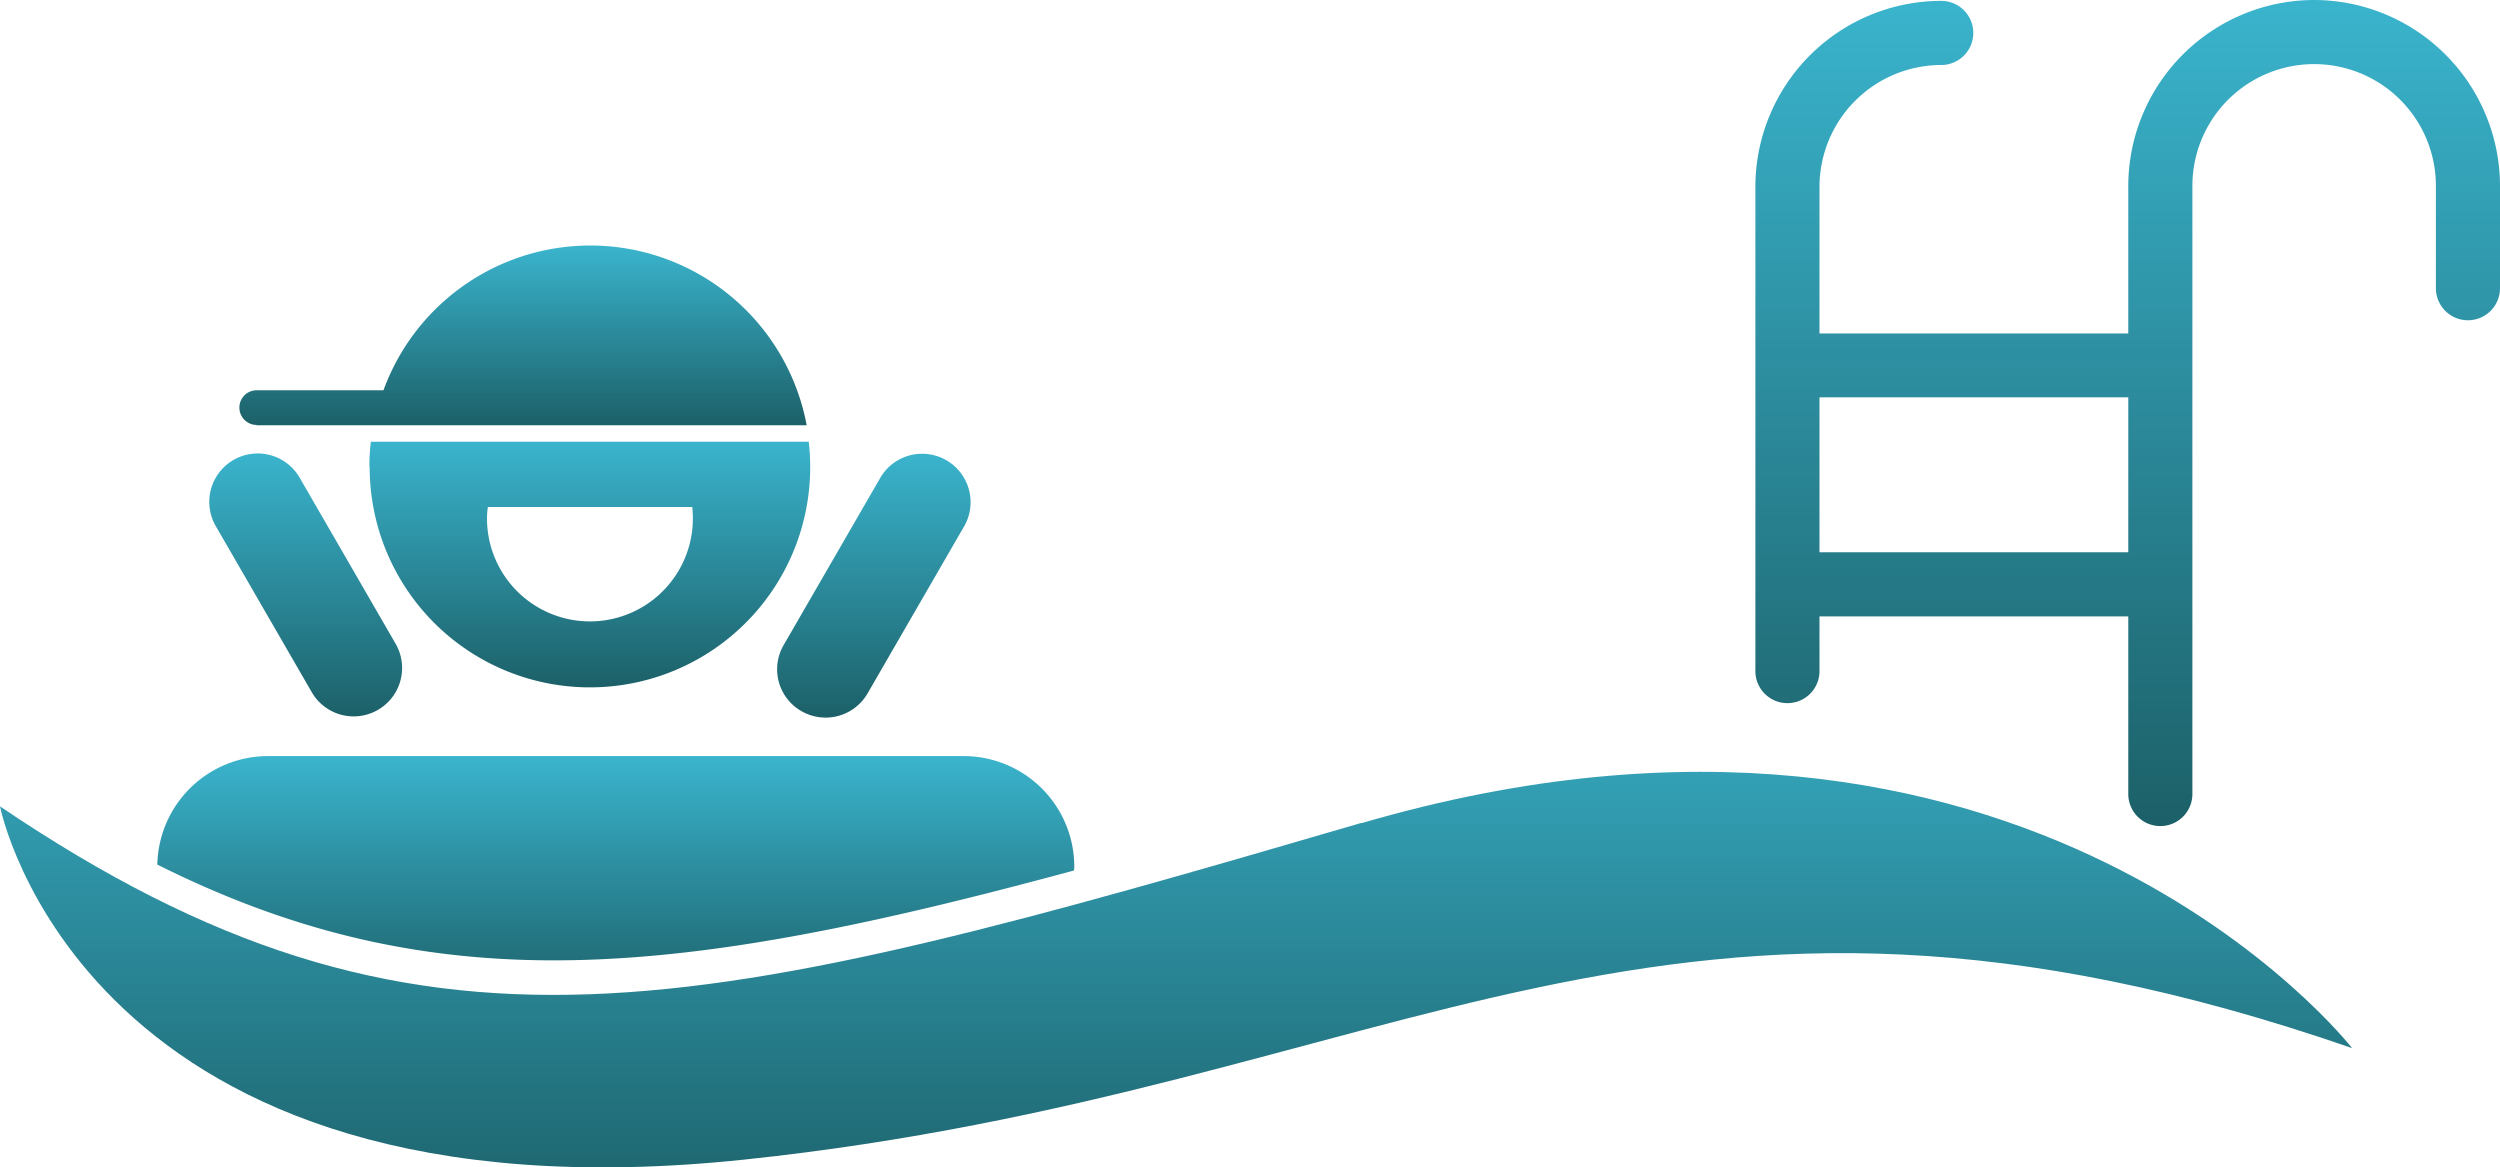
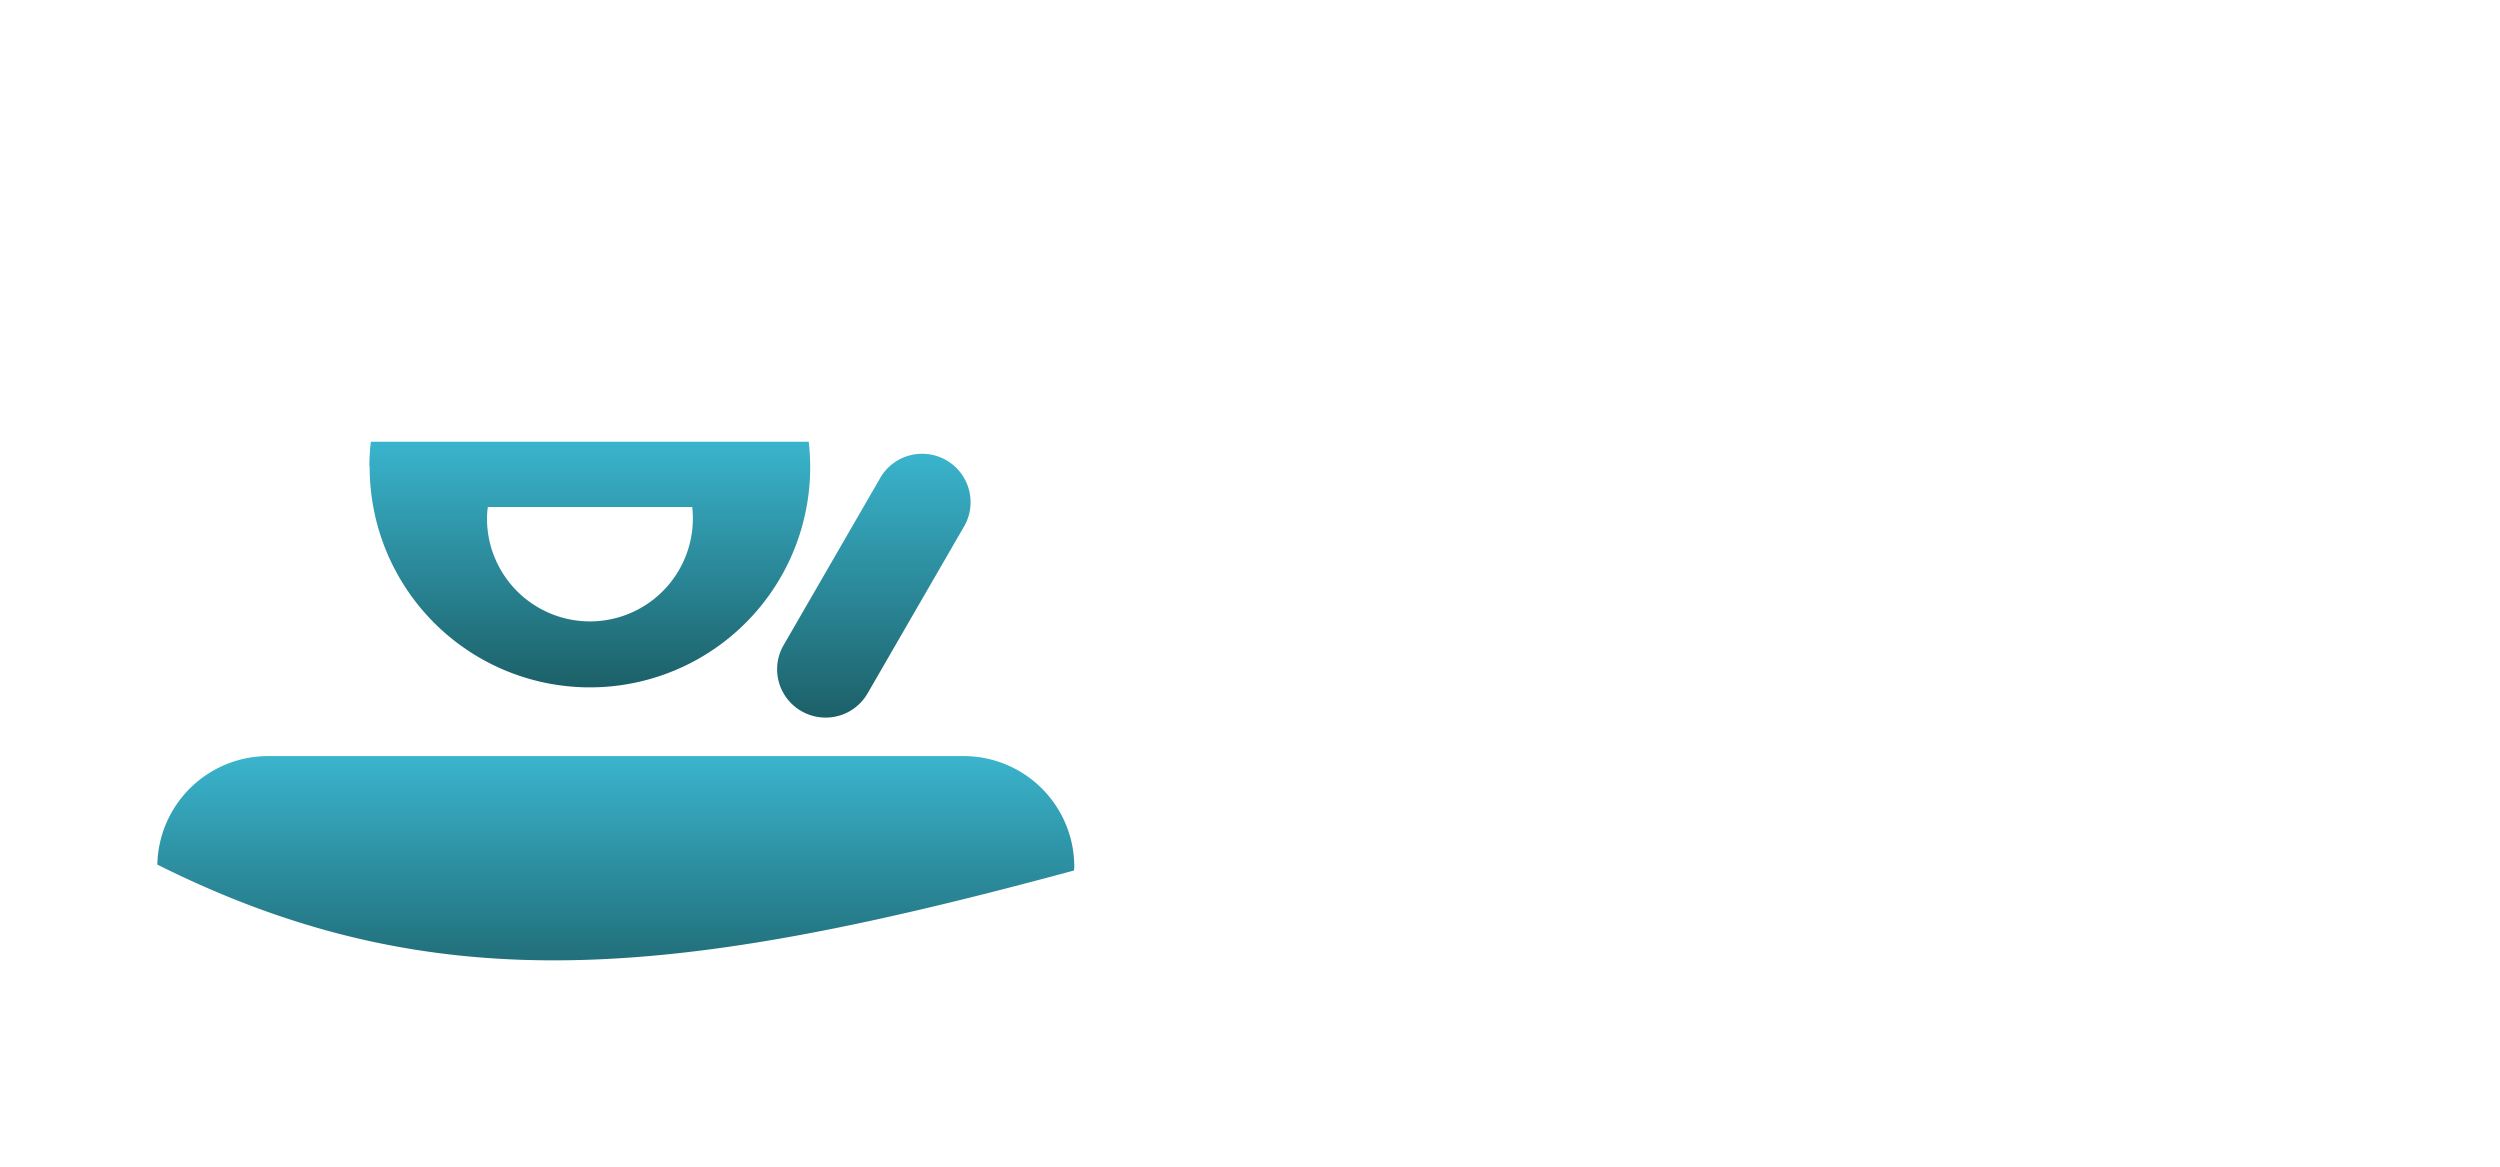
<svg xmlns="http://www.w3.org/2000/svg" width="85.01" height="39.696" viewBox="0 0 85.01 39.696">
  <defs>
    <linearGradient id="linear-gradient" x1="0.5" x2="0.5" y2="1" gradientUnits="objectBoundingBox">
      <stop offset="0" stop-color="#3ab4cd" />
      <stop offset="1" stop-color="#1c6068" />
    </linearGradient>
  </defs>
  <g id="Group_422" data-name="Group 422" transform="translate(-376.55 -870.87)">
-     <path id="Path_2914" data-name="Path 2914" d="M422.85,898.85c-22.6,6.6-31.97,9.13-46.3-.56,0,0,2.81,14.39,25.32,12.01s31.12-11.94,54.66-3.79c0,0-11.08-14.25-33.68-7.65Z" fill="url(#linear-gradient)" />
-     <path id="Path_2915" data-name="Path 2915" d="M455.24,870.87a6.333,6.333,0,0,0-6.32,6.32v5.02h-10.5v-4.99a4.148,4.148,0,0,1,4.14-4.14,1.09,1.09,0,0,0,0-2.18,6.327,6.327,0,0,0-6.32,6.32v16.47a1.09,1.09,0,1,0,2.18,0v-1.86h10.5v6.04a1.09,1.09,0,1,0,2.18,0V877.19a4.14,4.14,0,0,1,8.28,0v3.48a1.09,1.09,0,1,0,2.18,0v-3.48a6.333,6.333,0,0,0-6.32-6.32Zm-6.32,18.78h-10.5v-5.27h10.5Z" fill="url(#linear-gradient)" />
    <path id="Path_2916" data-name="Path 2916" d="M413.07,900.46s.01-.08.01-.12a3.762,3.762,0,0,0-3.76-3.76H385.66a3.767,3.767,0,0,0-3.76,3.69c9.52,4.76,17.72,3.84,31.17.2Z" fill="url(#linear-gradient)" />
    <path id="Path_2917" data-name="Path 2917" d="M403.8,895.05a1.647,1.647,0,0,0,2.25-.6l3.3-5.71a1.647,1.647,0,0,0-2.85-1.65l-3.3,5.71A1.638,1.638,0,0,0,403.8,895.05Z" fill="url(#linear-gradient)" />
-     <path id="Path_2918" data-name="Path 2918" d="M387.17,894.44a1.647,1.647,0,0,0,2.85-1.65l-3.3-5.71a1.647,1.647,0,0,0-2.85,1.65Z" fill="url(#linear-gradient)" />
-     <path id="Path_2919" data-name="Path 2919" d="M385.27,885.33h18.71a7.485,7.485,0,0,0-14.39-1.19h-4.31a.59.59,0,0,0,0,1.18Z" fill="url(#linear-gradient)" />
    <path id="Path_2920" data-name="Path 2920" d="M389.12,886.72a7.49,7.49,0,1,0,14.93-.83H389.16a7.55,7.55,0,0,0-.05.83Zm4.02,1.39h6.95c.01.13.02.26.02.39a3.5,3.5,0,0,1-7,0A2.563,2.563,0,0,1,393.14,888.11Z" fill="url(#linear-gradient)" />
  </g>
</svg>